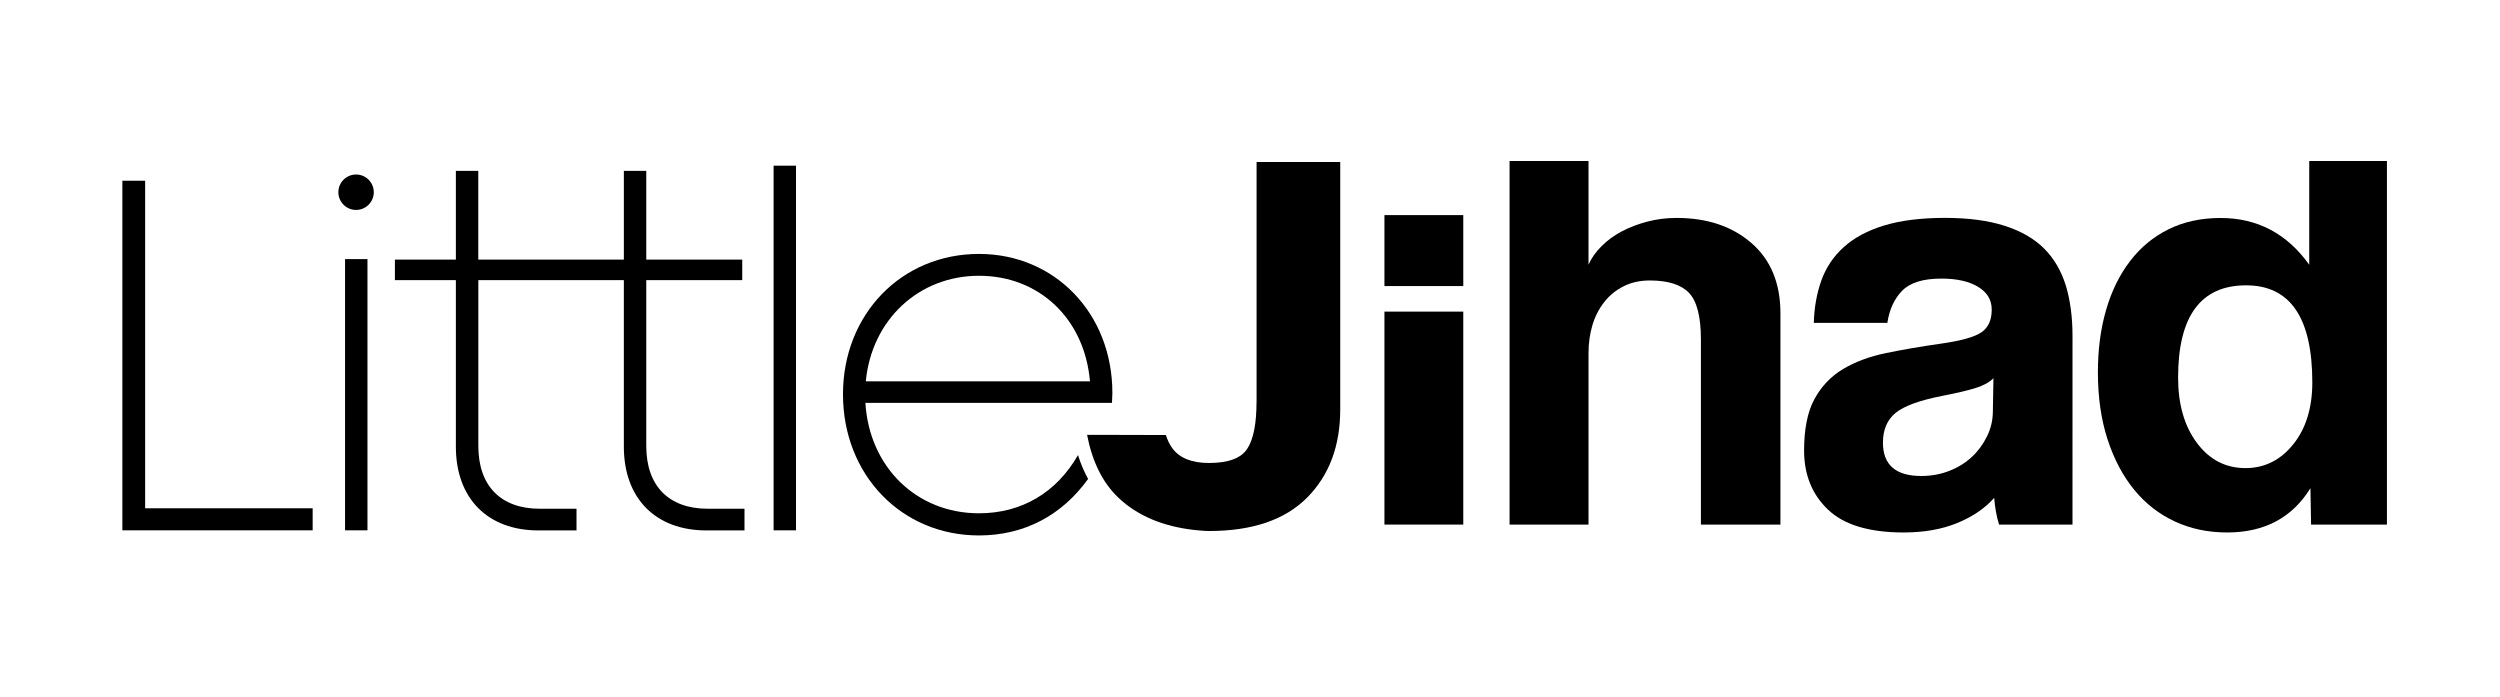
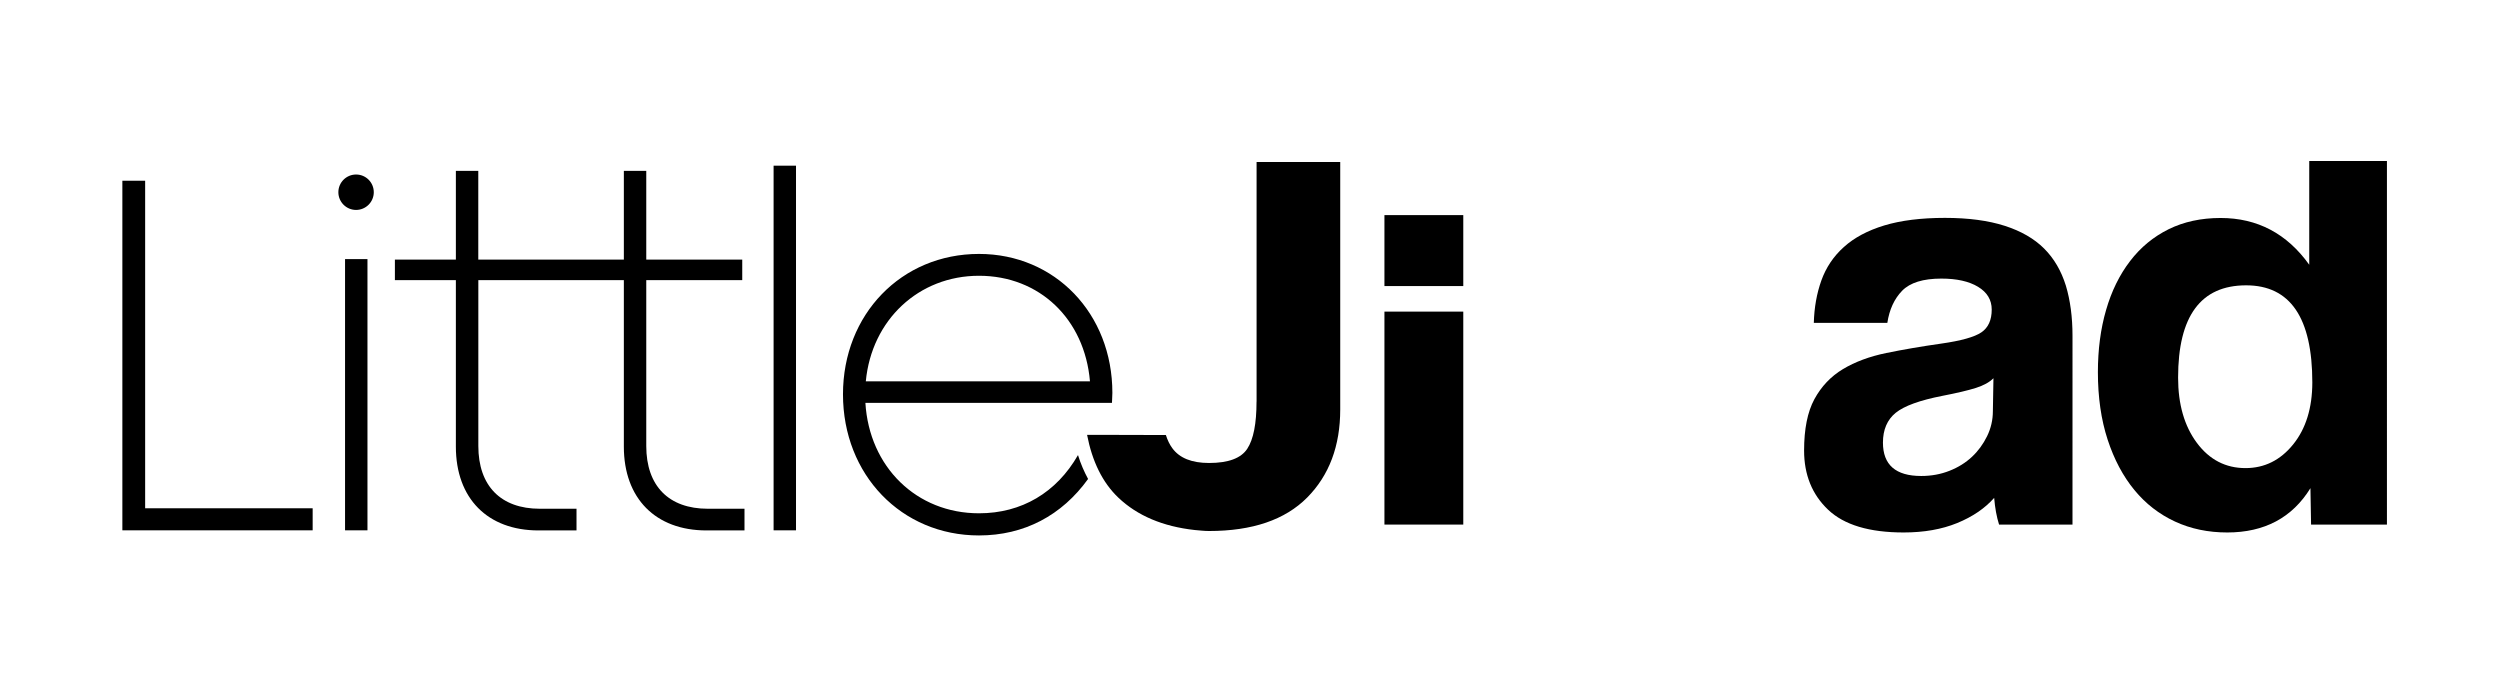
<svg xmlns="http://www.w3.org/2000/svg" version="1.1" x="0px" y="0px" viewBox="0 0 478.48 133.49" style="enable-background:new 0 0 478.48 133.49;" xml:space="preserve">
  <style type="text/css">
	.st0{display:none;}
	.st1{display:inline;}
</style>
  <g id="Old" class="st0">
    <g class="st1">
-       <path d="M239.94,76.86c0,4.23-0.6,7.26-1.79,9.06c-1.2,1.81-3.64,2.71-7.33,2.71c-3.31,0-5.66-0.94-7.04-2.83    c-0.51-0.7-0.92-1.55-1.24-2.53h-11.01l0.01-0.04h-4.12l-0.03,0.09c0.98,5.04,2.99,9.06,6.03,11.95    c3.91,3.73,9.27,5.85,15.97,6.35c0.48,0.02,0.94,0.05,1.43,0.05c8.32,0,14.59-2.14,18.82-6.41C253.88,91,256,85.37,256,78.36    V30.88h-16.05V76.86z" />
+       <path d="M239.94,76.86c0,4.23-0.6,7.26-1.79,9.06c-1.2,1.81-3.64,2.71-7.33,2.71c-3.31,0-5.66-0.94-7.04-2.83    c-0.51-0.7-0.92-1.55-1.24-2.53h-11.01l0.01-0.04h-4.12l-0.03,0.09c0.98,5.04,2.99,9.06,6.03,11.95    c3.91,3.73,9.27,5.85,15.97,6.35c0.48,0.02,0.94,0.05,1.43,0.05c8.32,0,14.59-2.14,18.82-6.41C253.88,91,256,85.37,256,78.36    V30.88h-16.05V76.86" />
      <path d="M334.92,46.46c-3.69-3.22-8.49-4.83-14.39-4.83c-1.94,0-3.81,0.23-5.59,0.7c-1.79,0.47-3.42,1.09-4.89,1.86    c-1.48,0.78-2.78,1.73-3.9,2.85c-1.13,1.13-1.96,2.31-2.51,3.55V30.7h-15.15v69.76h15.15V67.61c0-1.94,0.25-3.75,0.76-5.42    c0.5-1.67,1.26-3.15,2.27-4.43c1.01-1.28,2.25-2.29,3.73-3.03c1.48-0.74,3.15-1.11,5.01-1.11c3.49,0,6,0.8,7.51,2.39    c1.52,1.59,2.27,4.57,2.27,8.91v35.54h15.26V59.92C340.45,54.17,338.6,49.69,334.92,46.46z" />
      <path d="M391.07,47.51c-1.9-1.9-4.43-3.36-7.57-4.37c-3.15-1.01-6.97-1.51-11.47-1.51c-4.59,0-8.47,0.49-11.65,1.46    c-3.19,0.97-5.77,2.35-7.75,4.14c-1.98,1.79-3.42,3.92-4.31,6.41c-0.89,2.49-1.38,5.2-1.46,8.16h14.1    c0.39-2.56,1.34-4.62,2.85-6.18c1.52-1.55,4.02-2.33,7.51-2.33c2.95,0,5.3,0.52,7.05,1.57c1.75,1.05,2.62,2.5,2.62,4.37    c0,2.02-0.66,3.48-1.98,4.37c-1.32,0.89-3.88,1.61-7.69,2.16c-3.81,0.54-7.32,1.15-10.54,1.8c-3.22,0.66-6,1.69-8.33,3.09    c-2.33,1.4-4.16,3.32-5.48,5.77c-1.32,2.45-1.98,5.73-1.98,9.85c0,4.66,1.53,8.45,4.6,11.36c3.07,2.91,7.9,4.37,14.5,4.37    c3.88,0,7.3-0.6,10.25-1.81c2.95-1.2,5.32-2.81,7.11-4.84c0.16,1.94,0.47,3.65,0.93,5.13h14.1V64.23c0-3.57-0.43-6.78-1.28-9.61    C394.35,51.78,392.97,49.41,391.07,47.51z M381.23,78.68c0,1.71-0.37,3.32-1.11,4.84c-0.74,1.51-1.71,2.84-2.91,3.96    c-1.21,1.13-2.64,2.02-4.31,2.68c-1.67,0.66-3.48,0.99-5.42,0.99c-4.89,0-7.34-2.14-7.34-6.41c0-2.48,0.82-4.39,2.45-5.71    c1.63-1.32,4.62-2.41,8.97-3.26c2.8-0.54,4.93-1.05,6.41-1.52c1.47-0.46,2.6-1.09,3.38-1.86L381.23,78.68z" />
      <path d="M441.93,30.7V50.6c-4.27-5.98-9.94-8.97-17.01-8.97c-3.73,0-7.05,0.72-9.96,2.16c-2.91,1.44-5.38,3.48-7.4,6.12    c-2.02,2.64-3.55,5.77-4.6,9.38c-1.05,3.61-1.57,7.59-1.57,11.94c0,4.82,0.62,9.13,1.87,12.93c1.24,3.81,2.95,7.03,5.12,9.67    c2.17,2.64,4.78,4.66,7.81,6.06c3.03,1.4,6.37,2.1,10.02,2.1c7.14,0,12.47-2.83,15.96-8.51l0.12,6.99h14.56V30.7H441.93z     M438.84,85.08c-2.45,3.03-5.5,4.54-9.14,4.54c-3.81,0-6.91-1.61-9.32-4.83c-2.41-3.22-3.61-7.4-3.61-12.53    c0-11.8,4.35-17.71,13.05-17.71c8.47,0,12.7,6.21,12.7,18.64C442.51,78.09,441.29,82.05,438.84,85.08z" />
      <rect x="263.01" y="75.36" width="18.07" height="25.1" />
      <path d="M271.89,49.52c-5.66,0-10.25,4.59-10.25,10.25c0,5.66,4.59,10.25,10.25,10.25c5.66,0,10.25-4.59,10.25-10.25    C282.14,54.11,277.55,49.52,271.89,49.52z" />
      <polygon points="26.69,34.48 22.32,34.48 22.32,101.56 58.83,101.56 58.83,97.33 26.69,97.33   " />
      <rect x="65.05" y="49.52" width="4.3" height="52.04" />
      <path d="M122.84,85.39V53.57h18.42v-3.95h-18.42V32.59h-4.3v17.03h-9.51h-2.19H90.61V32.59h-4.3v17.03h-11.7v3.95h11.7V85.5    c0,9.92,6.07,16.08,15.85,16.08h7.3v-4.16h-7.04c-7.5,0-11.8-4.39-11.8-12.04V53.57h16.23h2.19h9.51V85.5    c0,9.92,6.07,16.08,15.85,16.08h7.3v-4.16h-7.04C127.15,97.43,122.84,93.04,122.84,85.39z" />
      <rect x="147.27" y="31.59" width="4.3" height="69.97" />
      <path d="M205.69,87.19c-4.12,7.17-10.82,11.1-19,11.1c-11.98,0-21.05-8.87-21.79-21.19h47.31l0.04-0.61    c0.02-0.41,0.05-0.9,0.05-1.31c0-15.2-11-26.66-25.6-26.66c-14.88,0-26.09,11.58-26.09,26.94c0,15.44,11.22,27.08,26.09,27.08    c8.64,0,15.9-3.77,20.93-10.73C206.85,90.4,206.2,88.86,205.69,87.19z M186.69,52.72c11.6,0,20.27,8.29,21.29,20.25h-43.01    C166.08,61.19,175.11,52.72,186.69,52.72z" />
      <path d="M67.16,33.29c-1.88,0-3.4,1.52-3.4,3.4c0,1.88,1.53,3.4,3.4,3.4c1.87,0,3.4-1.52,3.4-3.4    C70.56,34.81,69.04,33.29,67.16,33.29z" />
    </g>
  </g>
  <g id="LJihad_x5F_Logo">
    <g>
      <path d="M240.49,76.86c0,4.22-0.59,7.24-1.78,9.04c-1.19,1.81-3.63,2.71-7.31,2.71c-3.31,0-5.64-0.94-7.02-2.82    c-0.52-0.7-0.92-1.54-1.24-2.53l-10.98-0.03h-4.1c0.97,5.04,2.94,9.12,5.98,12.01c3.64,3.47,8.55,5.53,14.62,6.2    c0.91,0.07,1.77,0.19,2.74,0.19c8.29,0,14.55-2.14,18.78-6.4c4.22-4.26,6.33-9.88,6.33-16.87V31h-16.01V76.86z" />
-       <path d="M320.88,41.71c-1.94,0-3.79,0.23-5.58,0.7c-1.78,0.47-3.41,1.09-4.88,1.86c-1.47,0.77-2.77,1.72-3.89,2.84    c-1.13,1.13-1.96,2.31-2.5,3.55V30.82h-15.11v69.59h15.11V67.63c0-1.94,0.25-3.74,0.75-5.41c0.5-1.67,1.26-3.14,2.27-4.42    c1-1.28,2.25-2.28,3.72-3.02c1.47-0.74,3.14-1.1,5-1.1c3.48,0,5.98,0.79,7.5,2.38c1.51,1.59,2.27,4.56,2.27,8.89v35.45h15.22    V59.96c0-5.73-1.84-10.21-5.52-13.42C331.54,43.32,326.76,41.71,320.88,41.71z" />
      <path d="M391.24,47.58c-1.9-1.9-4.41-3.35-7.55-4.36c-3.14-1.01-6.96-1.52-11.44-1.52c-4.57,0-8.45,0.49-11.62,1.45    c-3.18,0.97-5.75,2.34-7.73,4.13c-1.98,1.78-3.41,3.91-4.3,6.39c-0.89,2.48-1.37,5.19-1.45,8.13h14.07    c0.39-2.55,1.33-4.61,2.84-6.16c1.51-1.54,4.01-2.32,7.49-2.32c2.95,0,5.29,0.52,7.03,1.57c1.74,1.05,2.62,2.5,2.62,4.36    c0,2.01-0.66,3.46-1.98,4.36c-1.31,0.89-3.87,1.61-7.67,2.15c-3.79,0.54-7.3,1.14-10.52,1.8c-3.21,0.66-5.98,1.69-8.3,3.08    c-2.33,1.4-4.14,3.32-5.47,5.76c-1.32,2.44-1.97,5.72-1.97,9.82c0,4.65,1.53,8.42,4.59,11.33c3.06,2.91,7.88,4.36,14.47,4.36    c3.87,0,7.29-0.6,10.23-1.8c2.94-1.2,5.31-2.81,7.09-4.82c0.16,1.94,0.47,3.64,0.94,5.12h14.05V64.26c0-3.56-0.42-6.75-1.27-9.59    C394.51,51.85,393.14,49.48,391.24,47.58z M381.42,78.67c0,1.7-0.37,3.31-1.11,4.82c-0.74,1.51-1.7,2.83-2.9,3.95    c-1.2,1.12-2.64,2.02-4.3,2.67c-1.67,0.66-3.46,0.99-5.41,0.99c-4.88,0-7.32-2.13-7.32-6.39c0-2.47,0.82-4.38,2.44-5.7    c1.63-1.32,4.61-2.4,8.95-3.25c2.79-0.54,4.92-1.05,6.39-1.51c1.47-0.47,2.6-1.08,3.37-1.86L381.42,78.67z" />
      <path d="M441.97,30.82v19.85c-4.26-5.96-9.92-8.95-16.97-8.95c-3.72,0-7.03,0.72-9.94,2.15c-2.91,1.44-5.37,3.47-7.38,6.1    c-2.02,2.63-3.55,5.75-4.59,9.35c-1.05,3.6-1.57,7.58-1.57,11.91c0,4.8,0.62,9.1,1.86,12.9c1.24,3.8,2.95,7.01,5.12,9.65    c2.16,2.63,4.77,4.65,7.78,6.04c3.02,1.4,6.35,2.09,10,2.09c7.12,0,12.44-2.83,15.92-8.48l0.12,6.98h14.52V30.82H441.97z     M438.89,85.06c-2.44,3.02-5.49,4.53-9.12,4.53c-3.79,0-6.9-1.6-9.3-4.82c-2.4-3.22-3.6-7.38-3.6-12.49    c0-11.78,4.34-17.67,13.02-17.67c8.44,0,12.67,6.2,12.67,18.6C442.55,78.09,441.33,82.04,438.89,85.06z" />
      <polygon points="27.78,34.59 23.42,34.59 23.42,101.5 59.84,101.5 59.84,97.28 27.78,97.28   " />
      <rect x="66.04" y="49.59" width="4.29" height="51.91" />
      <path d="M123.69,85.37V53.62h18.37v-3.94h-18.37V32.7h-4.29v16.98h-9.48h-2.19H91.54V32.7h-4.29v16.98H75.58v3.94h11.67v31.86    c0,9.9,6.06,16.04,15.81,16.04h7.28v-4.15h-7.02c-7.48,0-11.77-4.38-11.77-12.01V53.62h16.18h2.19h9.48v31.86    c0,9.9,6.06,16.04,15.81,16.04h7.28v-4.15h-7.02C127.98,97.37,123.69,92.99,123.69,85.37z" />
      <rect x="148.06" y="31.71" width="4.29" height="69.79" />
      <path d="M206.32,87.1c-4.11,7.17-10.78,11.14-18.95,11.14c-11.95,0-21-8.85-21.74-21.14h47.19l0.03-0.61    c0.03-0.41,0.05-0.9,0.05-1.3c0-15.16-10.97-26.59-25.53-26.59c-14.84,0-26.03,11.55-26.03,26.87c0,15.4,11.19,27.01,26.03,27.01    c8.64,0,15.86-3.83,20.88-10.81C207.49,90.26,206.83,88.75,206.32,87.1z M187.37,52.78c11.57,0,20.22,8.27,21.24,20.2h-42.9    C166.82,61.23,175.83,52.78,187.37,52.78z" />
      <path d="M68.15,33.4c-1.87,0-3.39,1.52-3.39,3.39c0,1.87,1.52,3.39,3.39,3.39c1.87,0,3.39-1.52,3.39-3.39    C71.54,34.92,70.03,33.4,68.15,33.4z" />
      <rect x="264.97" y="59.64" width="15.09" height="40.76" />
      <rect x="264.97" y="41.17" width="15.09" height="13.58" />
    </g>
  </g>
</svg>